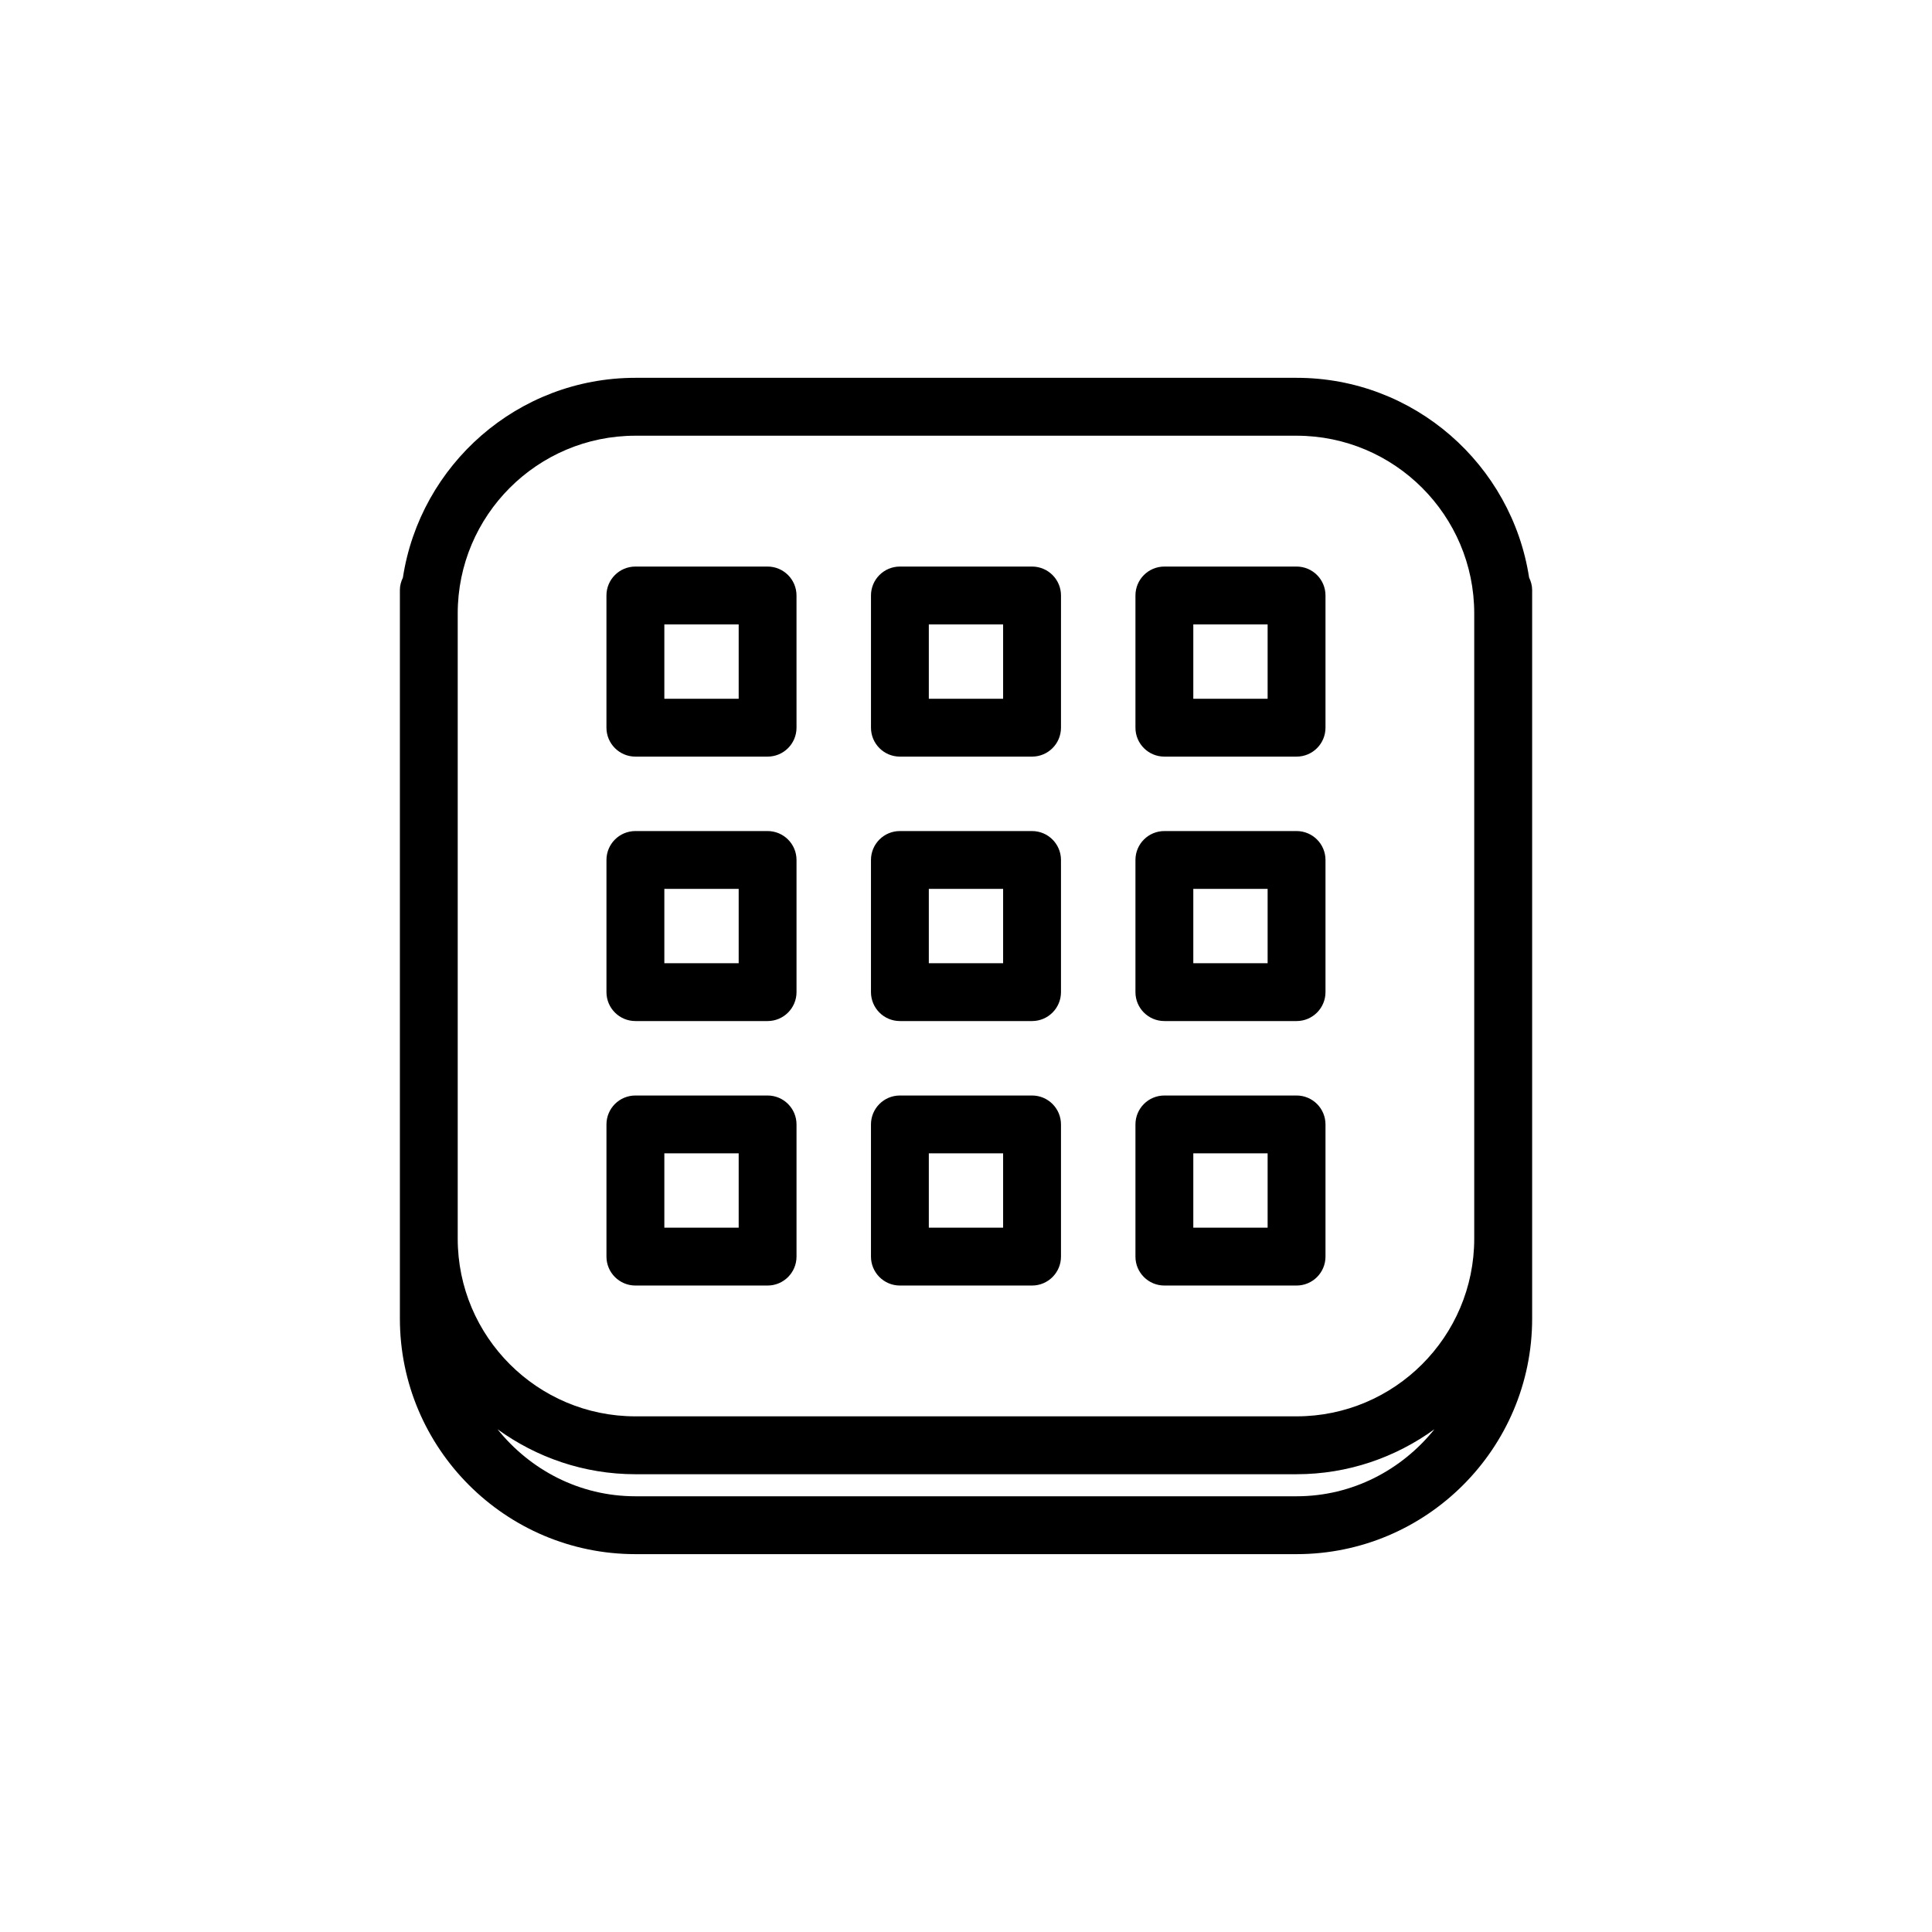
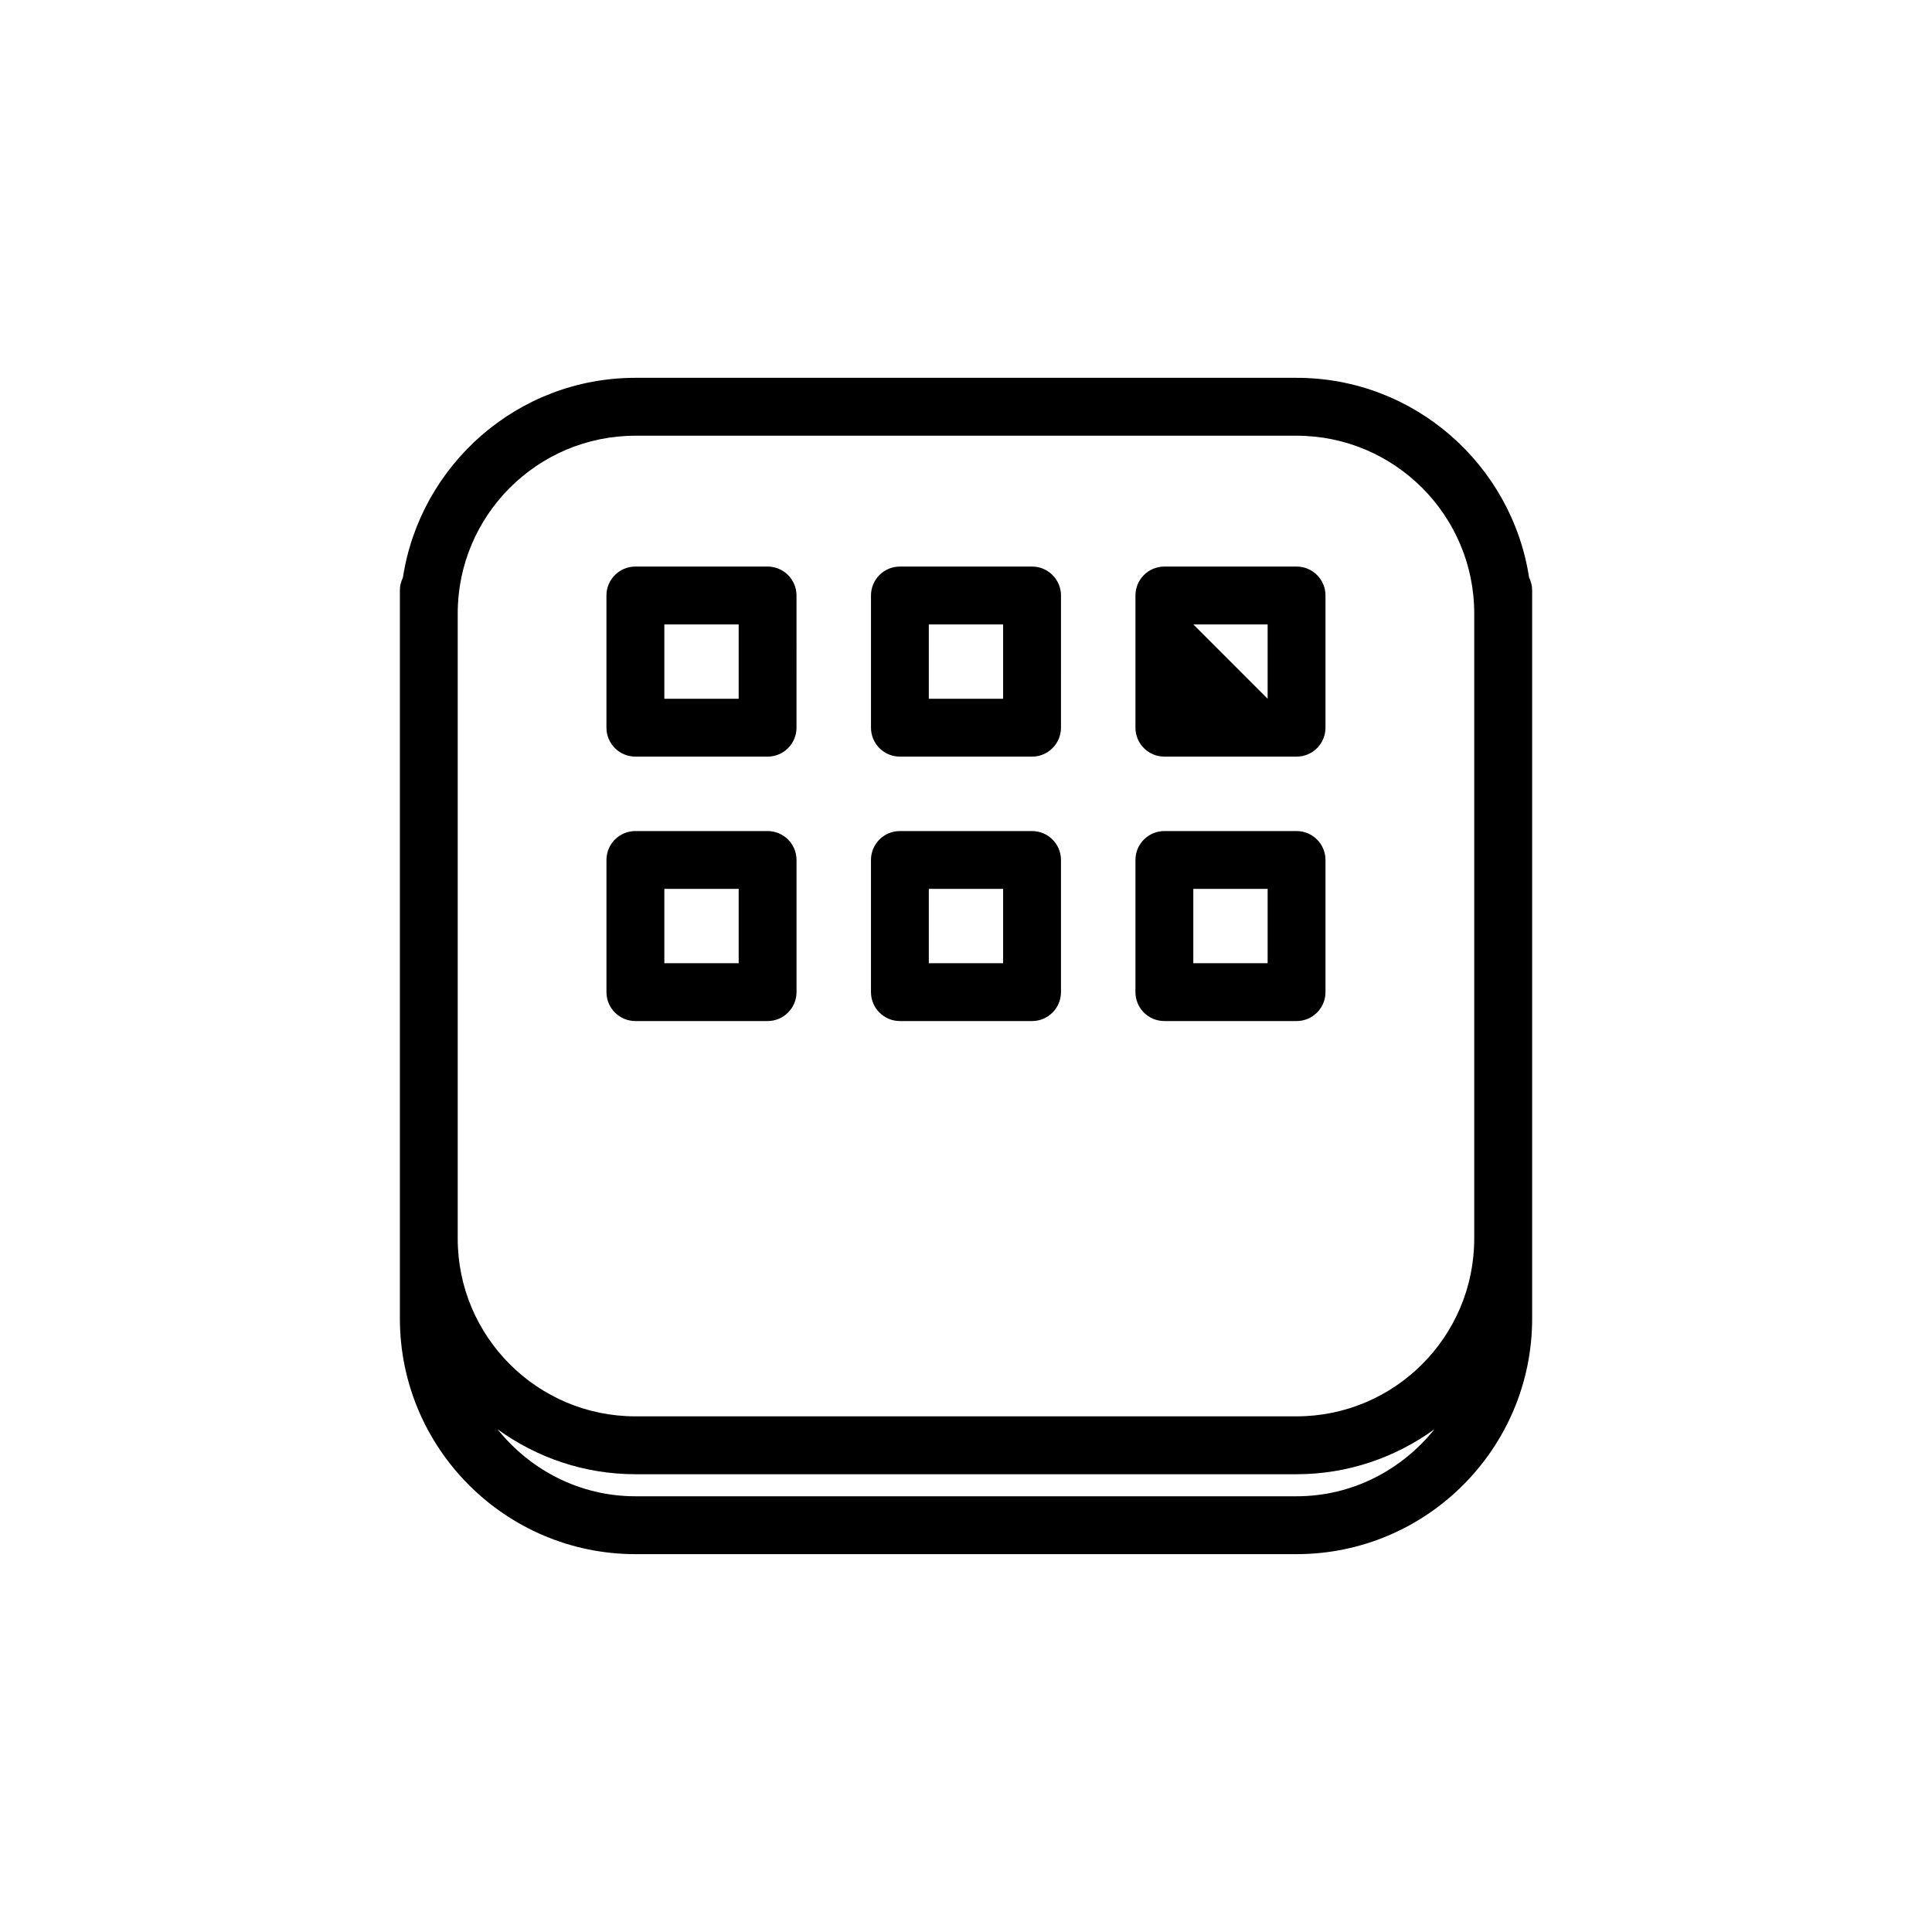
<svg xmlns="http://www.w3.org/2000/svg" fill="#000000" width="800px" height="800px" version="1.1" viewBox="144 144 512 512">
  <g>
    <path d="m549.23 297.07c-4.594-29.922-30.441-52.945-61.625-52.945h-175.21c-31.191 0-57.031 23.023-61.625 52.957-0.48 0.996-0.797 2.086-0.797 3.266v193.09c0 34.422 28.008 62.426 62.426 62.426h175.21c34.422 0 62.426-28.008 62.426-62.426v-193.09c-0.004-1.184-0.324-2.269-0.801-3.277zm-236.84-37.602h175.21c25.961 0 47.086 21.121 47.086 47.09v165.7c0 25.965-21.121 47.086-47.086 47.086h-175.21c-25.965 0-47.09-21.113-47.09-47.086v-165.7c0.004-25.973 21.125-47.09 47.09-47.09zm175.21 281.06h-175.21c-14.832 0-27.918-7.019-36.551-17.77 10.289 7.457 22.895 11.926 36.551 11.926h175.21c13.652 0 26.258-4.469 36.547-11.926-8.633 10.754-21.719 17.77-36.543 17.77z" />
    <path d="m312.39 344.51h35.031c4.231 0 7.664-3.43 7.664-7.672l-0.004-35.031c0-4.231-3.438-7.664-7.664-7.664h-35.031c-4.242 0-7.672 3.43-7.672 7.664v35.031c0.004 4.242 3.438 7.672 7.676 7.672zm7.668-35.035h19.699v19.699h-19.699z" />
    <path d="m382.48 344.51h35.023c4.238 0 7.668-3.43 7.668-7.672l0.004-35.031c0-4.231-3.438-7.664-7.668-7.664h-35.023c-4.238 0-7.664 3.43-7.664 7.664v35.031c-0.004 4.242 3.43 7.672 7.66 7.672zm7.668-35.035h19.688v19.699h-19.688z" />
-     <path d="m452.57 344.51h35.035c4.238 0 7.664-3.43 7.664-7.672v-35.031c0-4.231-3.43-7.664-7.664-7.664h-35.035c-4.238 0-7.664 3.43-7.664 7.664v35.031c-0.004 4.242 3.43 7.672 7.664 7.672zm7.668-35.035h19.695v19.699h-19.695z" />
+     <path d="m452.57 344.51h35.035c4.238 0 7.664-3.43 7.664-7.672v-35.031c0-4.231-3.43-7.664-7.664-7.664h-35.035c-4.238 0-7.664 3.43-7.664 7.664v35.031c-0.004 4.242 3.43 7.672 7.664 7.672zm7.668-35.035h19.695v19.699z" />
    <path d="m312.39 414.59h35.031c4.231 0 7.664-3.438 7.664-7.664v-35.023c0-4.231-3.438-7.664-7.664-7.664h-35.031c-4.242 0-7.672 3.43-7.672 7.664v35.023c0 4.231 3.434 7.664 7.672 7.664zm7.668-35.027h19.699v19.695h-19.699z" />
    <path d="m382.48 414.59h35.023c4.238 0 7.668-3.438 7.668-7.664v-35.023c0-4.231-3.438-7.664-7.668-7.664h-35.023c-4.238 0-7.664 3.43-7.664 7.664v35.023c0 4.231 3.434 7.664 7.664 7.664zm7.668-35.027h19.688v19.695h-19.688z" />
    <path d="m452.57 414.59h35.035c4.238 0 7.664-3.438 7.664-7.664v-35.023c0-4.231-3.43-7.664-7.664-7.664h-35.035c-4.238 0-7.664 3.43-7.664 7.664v35.023c-0.004 4.231 3.43 7.664 7.664 7.664zm7.668-35.027h19.695v19.695h-19.695z" />
-     <path d="m312.39 484.68h35.031c4.231 0 7.664-3.438 7.664-7.664v-35.023c0-4.246-3.438-7.672-7.664-7.672h-35.031c-4.242 0-7.672 3.43-7.672 7.672v35.023c0 4.227 3.434 7.664 7.672 7.664zm7.668-35.035h19.699v19.699h-19.699z" />
-     <path d="m382.48 484.68h35.023c4.238 0 7.668-3.438 7.668-7.664v-35.023c0-4.246-3.438-7.672-7.668-7.672h-35.023c-4.238 0-7.664 3.43-7.664 7.672v35.023c0 4.227 3.434 7.664 7.664 7.664zm7.668-35.035h19.688v19.699h-19.688z" />
-     <path d="m452.57 484.68h35.035c4.238 0 7.664-3.438 7.664-7.664v-35.023c0-4.246-3.43-7.672-7.664-7.672h-35.035c-4.238 0-7.664 3.43-7.664 7.672v35.023c-0.004 4.227 3.43 7.664 7.664 7.664zm7.668-35.035h19.695v19.699h-19.695z" />
  </g>
</svg>